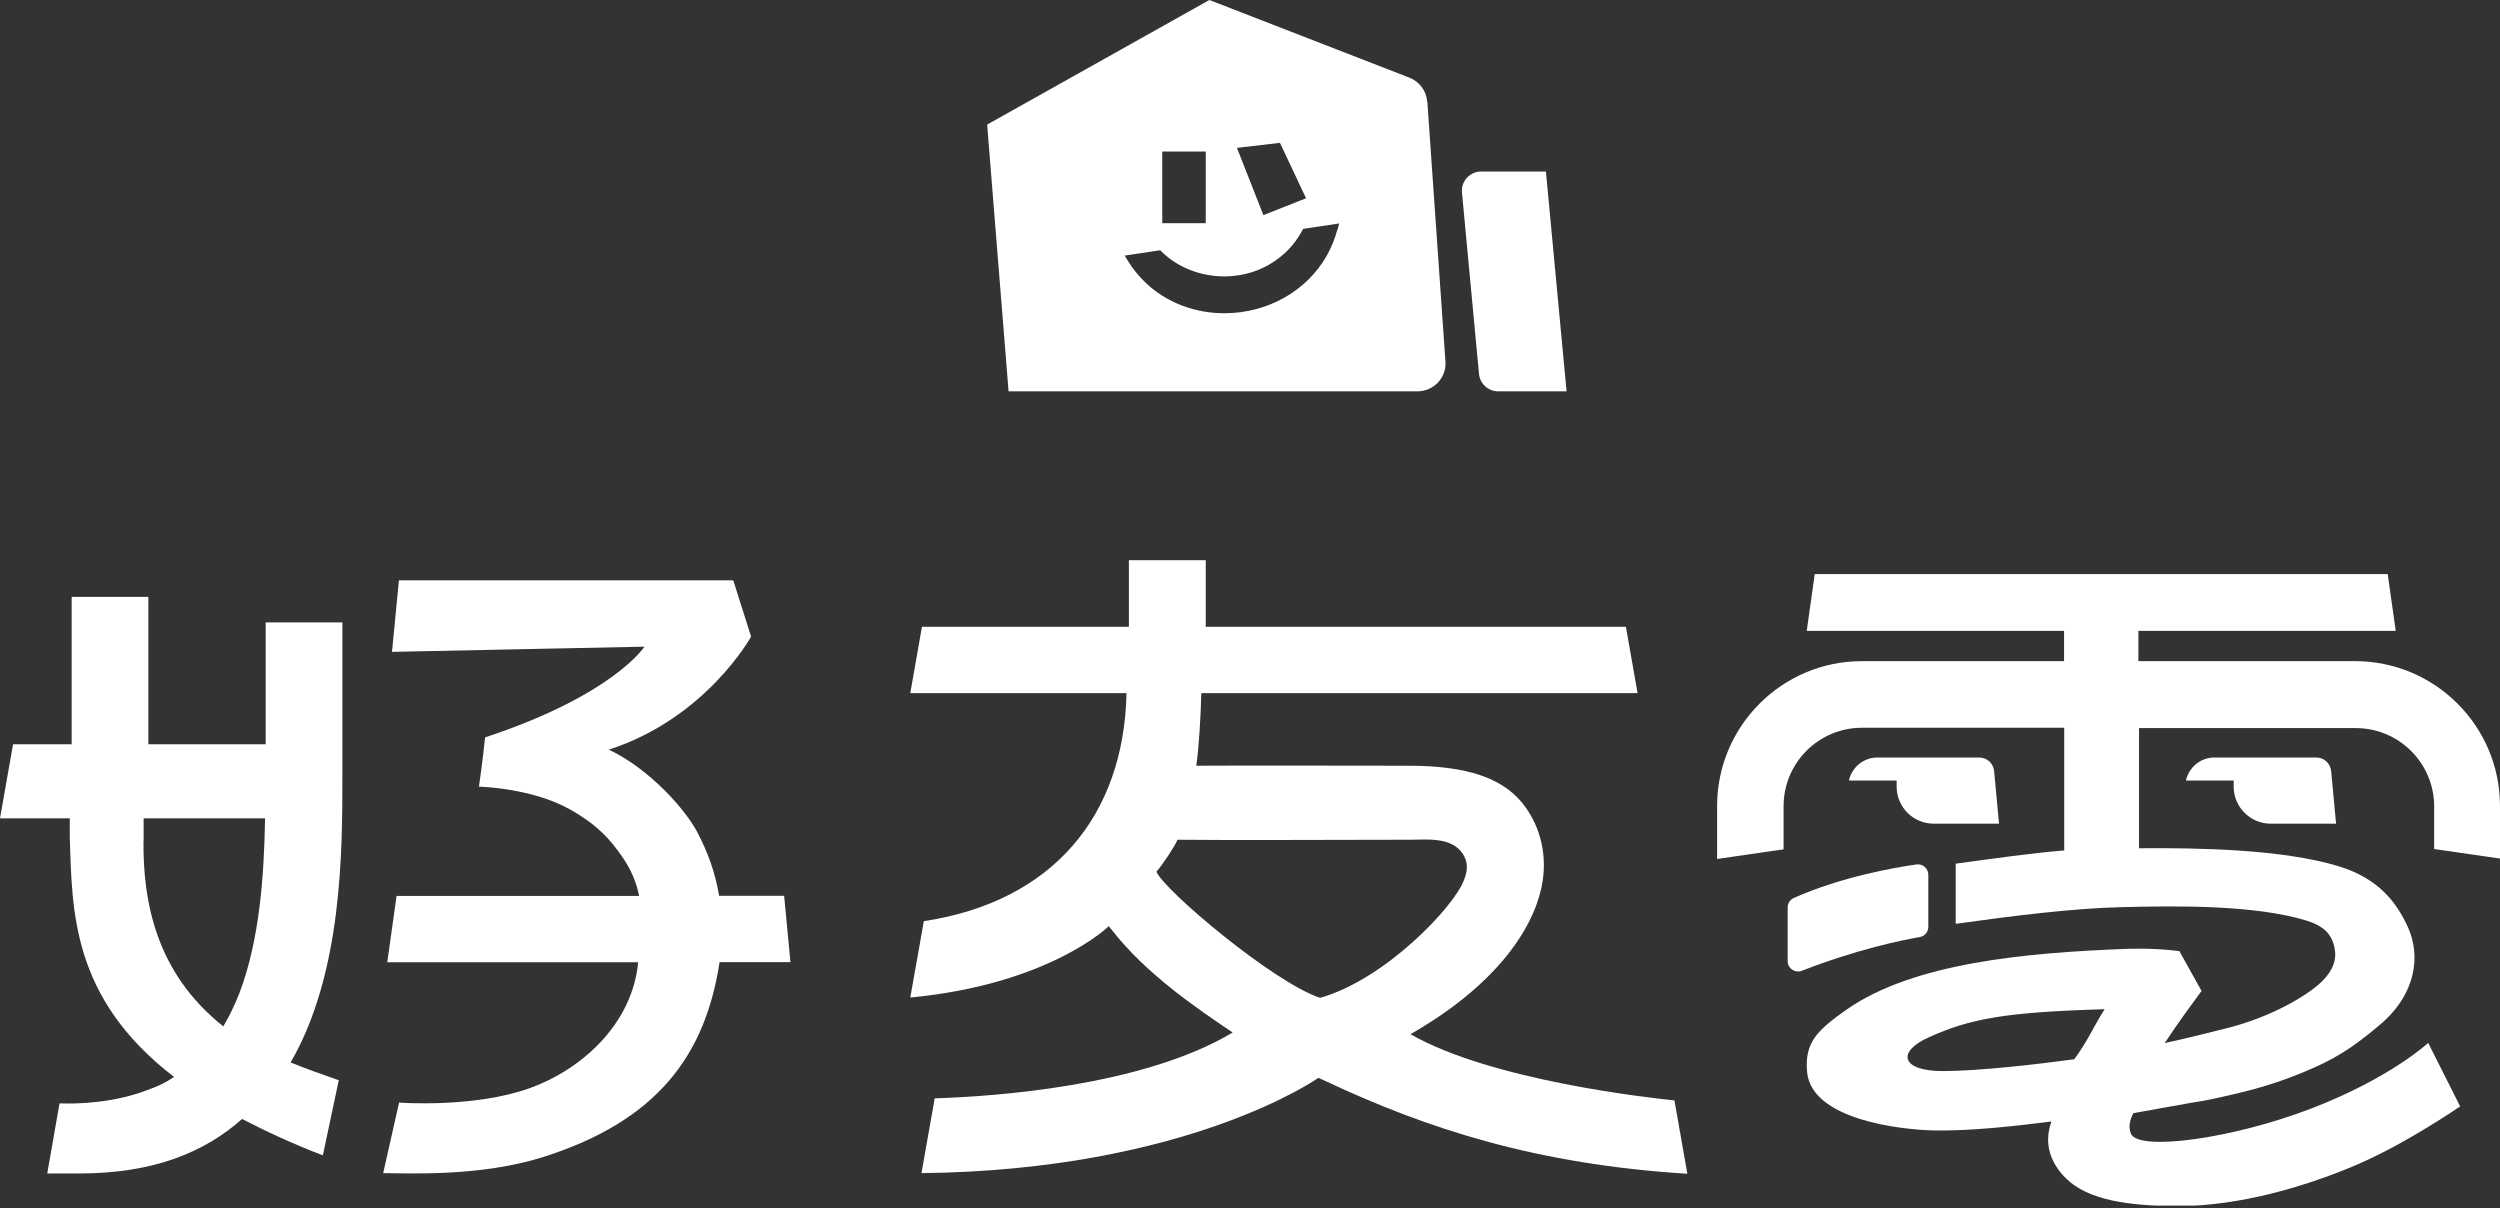
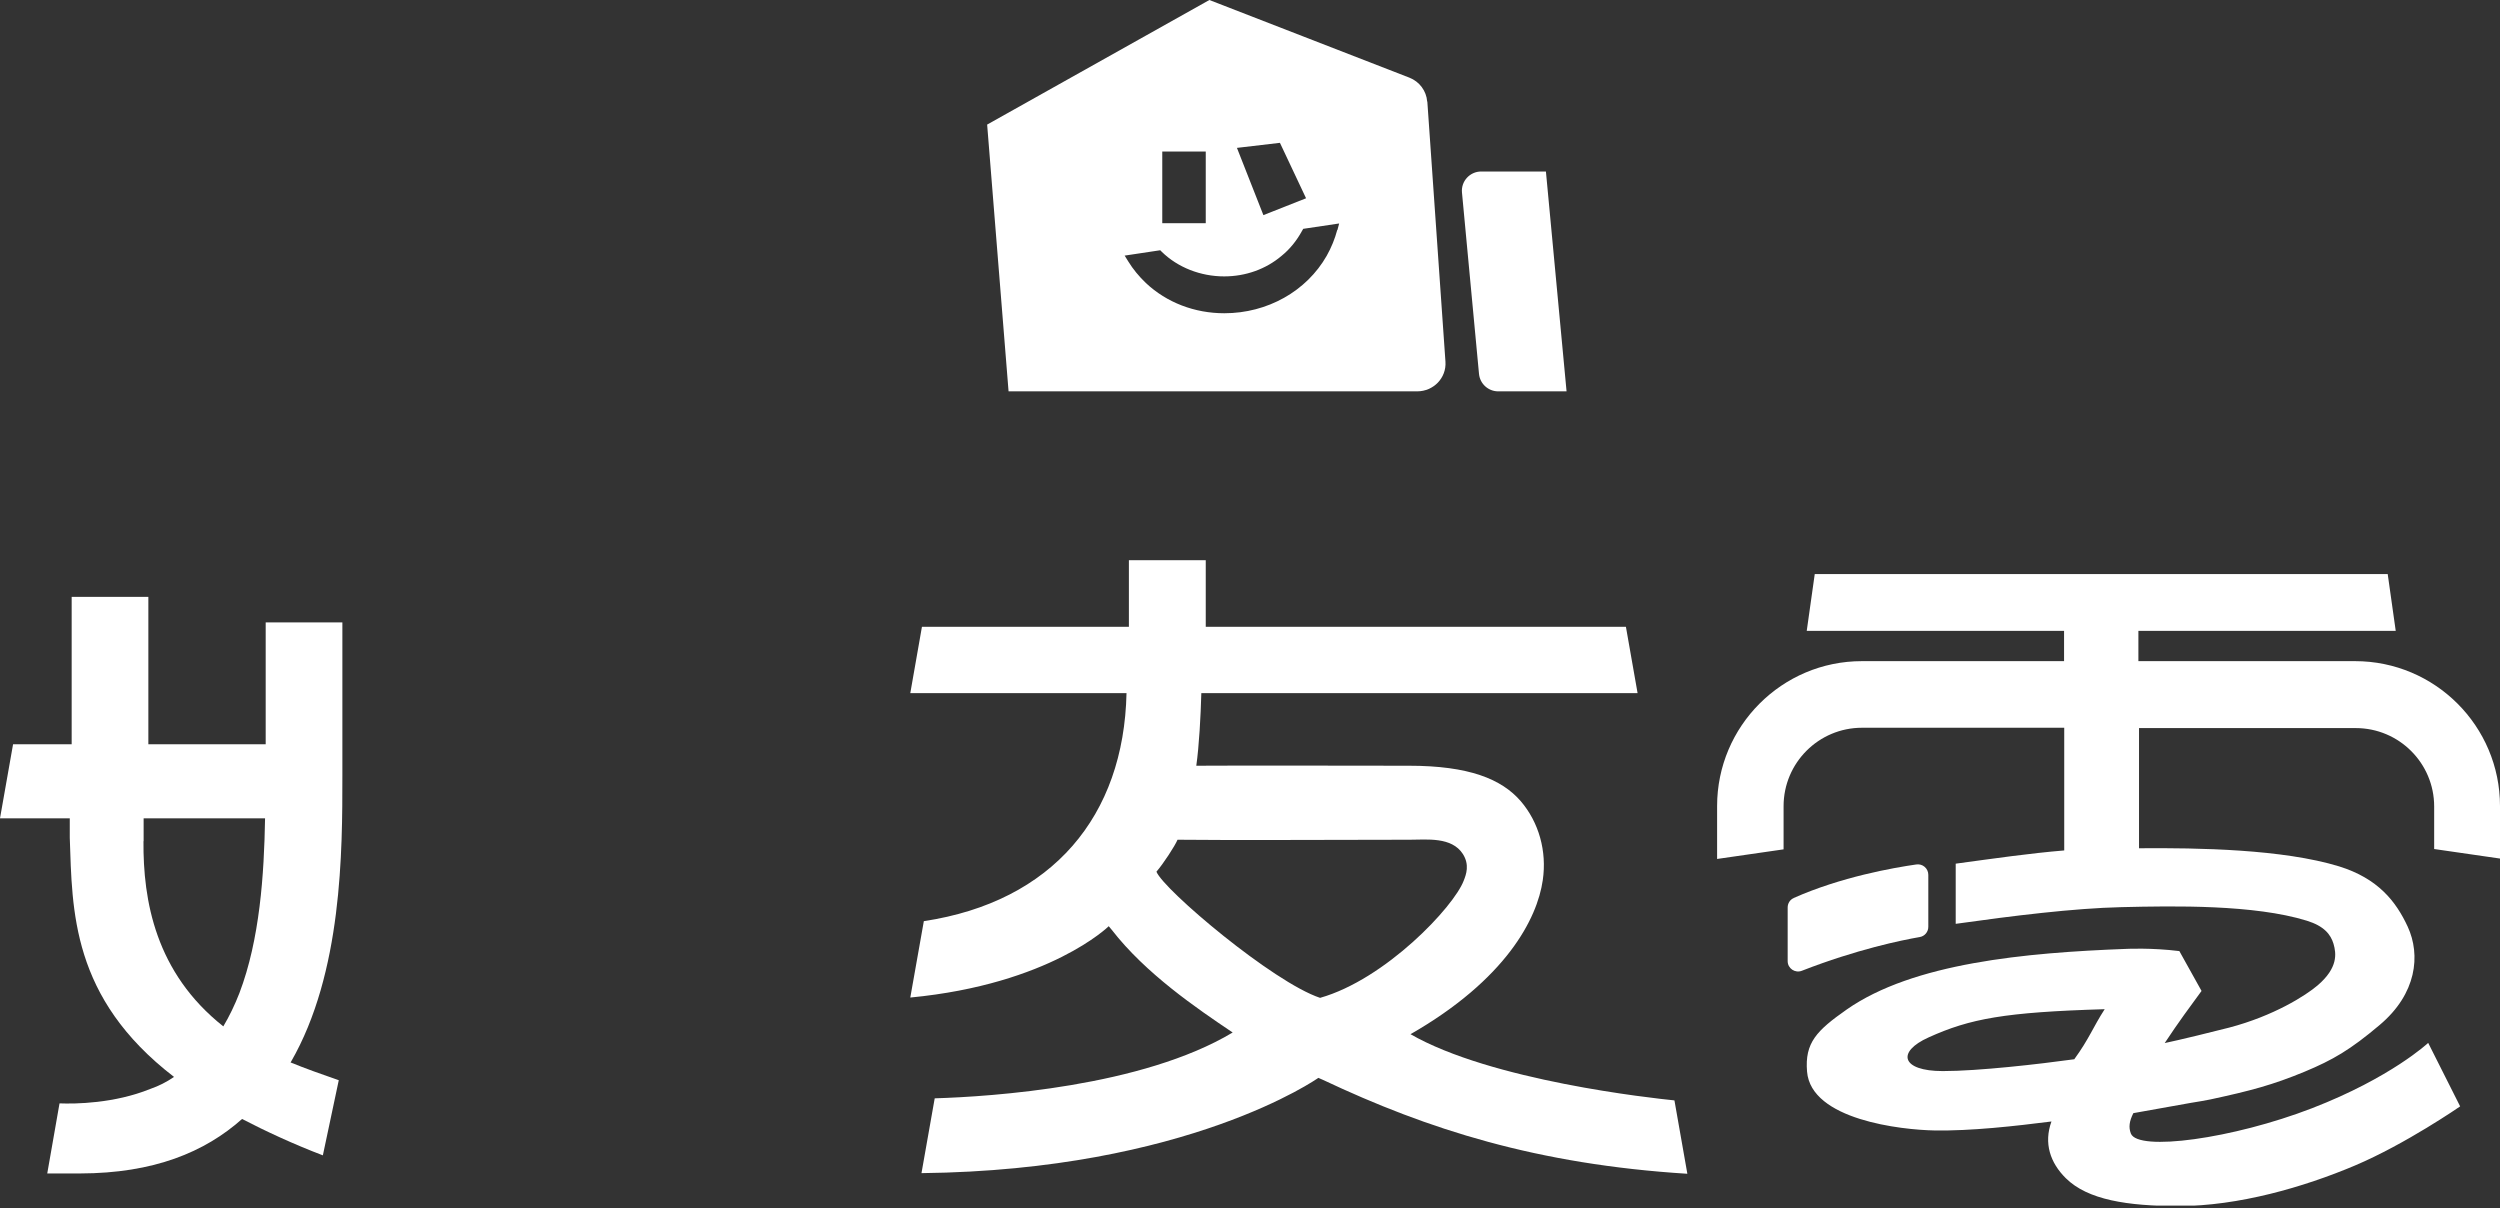
<svg xmlns="http://www.w3.org/2000/svg" width="120" height="58" viewBox="0 0 120 58" fill="none">
  <rect x="0" y="0" width="120" height="58" fill="#333333" stroke="none" />
  <g clip-path="url(#clip0_1285_19412)">
    <path d="M67.688 49.651C72.284 47.02 73.788 44.102 74.053 42.25C74.257 40.852 73.864 39.468 72.995 38.455C72.072 37.389 70.5 36.755 67.627 36.755C65.163 36.755 59.735 36.739 57.422 36.755C57.558 35.794 57.634 34.366 57.664 33.27H78.604L78.044 30.087H57.876C57.876 29.807 57.876 26.889 57.876 26.889H54.187C54.187 26.889 54.187 27.827 54.187 30.087H44.253L43.694 33.27H54.073C53.945 39.166 50.528 43.278 44.344 44.216L43.694 47.882C50.399 47.239 53.219 44.458 53.219 44.458L53.37 44.639C54.988 46.725 57.414 48.381 59.168 49.56C54.829 52.161 47.602 52.637 44.866 52.72L44.231 56.311C57.036 56.167 63.281 51.737 63.281 51.737L63.507 51.836C68.534 54.209 73.773 55.888 80.993 56.341L80.373 52.819C79.329 52.713 71.581 51.881 67.68 49.628L67.688 49.651ZM63.364 47.897C61.096 47.141 55.865 42.719 55.509 41.842C55.842 41.456 56.394 40.61 56.522 40.307C58.805 40.338 64.861 40.307 67.673 40.307C68.481 40.307 69.683 40.156 70.22 40.995C70.545 41.509 70.379 41.971 70.258 42.273C69.782 43.528 66.508 47.005 63.364 47.897Z" fill="white" />
    <path d="M12.745 35.726H7.121V28.651H3.44V35.726H0.627L0 39.279H3.349C3.349 39.695 3.349 40.118 3.349 40.209C3.47 43.694 3.409 47.89 8.353 51.692C7.99 51.941 7.628 52.123 7.219 52.267C5.481 52.97 3.613 52.992 2.857 52.962L2.268 56.326H3.848C7.378 56.319 9.827 55.306 11.619 53.711C12.753 54.3 14.091 54.92 15.497 55.457L16.261 51.851C15.391 51.548 14.628 51.276 13.947 50.997C13.947 50.997 13.955 50.981 13.963 50.974C16.434 46.695 16.434 40.844 16.434 37.253V29.875H12.753V35.726H12.745ZM6.894 40.376C6.894 40.27 6.894 39.748 6.894 39.279H12.723C12.677 41.971 12.473 45.093 11.491 47.67C11.264 48.252 11.007 48.782 10.719 49.266C7.461 46.688 6.864 43.225 6.887 40.376H6.894Z" fill="white" />
-     <path d="M37.941 46.181L37.639 42.999H34.517C34.321 41.812 33.935 40.829 33.466 39.937C32.914 38.886 31.213 36.928 29.225 35.983C33.912 34.464 36.052 30.556 36.052 30.556L35.197 27.857H19.148L18.816 31.289L30.934 31.04C30.934 31.04 29.452 33.36 23.284 35.394C23.163 36.596 22.989 37.76 22.989 37.76C22.989 37.76 25.536 37.813 27.381 38.864C28.772 39.657 29.301 40.338 29.823 41.063C30.291 41.721 30.548 42.349 30.677 43.006H19.035L18.589 46.189H30.631C30.344 49.228 27.819 51.382 25.415 52.236C22.717 53.197 19.156 52.924 19.156 52.924L18.393 56.311C19.572 56.311 23.057 56.5 26.111 55.525C31.531 53.794 33.852 50.679 34.54 46.181H37.941Z" fill="white" />
    <path d="M75.195 18.785H71.914C71.438 18.785 71.037 18.422 70.992 17.946L70.175 9.245C70.122 8.701 70.553 8.232 71.098 8.232H74.204L75.195 18.785Z" fill="white" />
    <path d="M68.505 4.876C68.467 4.362 68.134 3.916 67.65 3.727L58.05 0L47.383 5.98L48.411 18.785H68.021C68.815 18.785 69.434 18.135 69.382 17.364L68.512 4.876H68.505ZM61.437 6.856L62.691 9.517L60.643 10.326L59.373 7.098L61.437 6.856ZM55.789 7.272H57.876V10.712H55.789V7.272ZM64.188 11.037C64.075 11.46 63.908 11.876 63.682 12.277C62.714 13.978 60.832 15.036 58.768 15.036C57.339 15.036 56.001 14.522 55.003 13.585C54.671 13.267 54.383 12.919 54.157 12.549L53.983 12.269L55.691 12.012L55.767 12.088C56.53 12.836 57.627 13.267 58.76 13.267C59.788 13.267 60.764 12.919 61.512 12.284C61.905 11.967 62.238 11.559 62.502 11.075L62.555 10.984L64.279 10.727L64.196 11.044L64.188 11.037Z" fill="white" />
    <path d="M86.095 43.105C88.371 42.092 90.88 41.653 91.984 41.494C92.287 41.449 92.559 41.683 92.559 41.993V44.488C92.559 44.73 92.385 44.941 92.143 44.979C91.274 45.13 89.127 45.569 86.489 46.597C86.163 46.725 85.808 46.484 85.808 46.136C85.808 45.357 85.808 44.231 85.808 43.558C85.808 43.361 85.921 43.18 86.103 43.105H86.095Z" fill="white" />
-     <path d="M92.816 39.536C91.833 39.536 91.039 38.735 91.039 37.76V37.465H88.749C88.885 36.838 89.444 36.361 90.109 36.361H95.008C95.378 36.361 95.681 36.641 95.718 37.011L95.953 39.536H92.816Z" fill="white" />
-     <path d="M108.993 39.536C108.011 39.536 107.217 38.735 107.217 37.76V37.465H104.926C105.062 36.838 105.622 36.361 106.287 36.361H111.186C111.556 36.361 111.858 36.641 111.896 37.011L112.131 39.536H108.993Z" fill="white" />
    <path d="M120 41.192V38.69C120 34.857 116.885 31.735 113.045 31.735H102.643V30.283H114.995L114.61 27.554H87.108L86.723 30.283H99.075V31.735H89.369C85.536 31.735 82.421 34.857 82.421 38.69V41.23L85.612 40.769V38.697C85.612 36.618 87.297 34.932 89.376 34.932H99.083V40.821C97.427 40.958 95.711 41.207 93.874 41.456V44.344C96.611 43.959 99.529 43.596 101.834 43.543C104.367 43.482 108.199 43.414 110.724 44.193C111.556 44.45 111.873 44.851 112.009 45.304C112.145 45.773 112.229 46.453 111.253 47.292C110.671 47.791 109.129 48.767 106.997 49.326C106.461 49.469 104.473 49.953 103.906 50.067C104.563 49.069 105.16 48.268 105.674 47.565L104.609 45.652C103.263 45.486 102.076 45.546 102.076 45.546C97.2 45.728 91.833 46.227 88.643 48.456C87.199 49.469 86.624 50.052 86.738 51.435C86.927 53.756 91.266 54.232 92.853 54.262C94.607 54.292 96.739 54.051 98.47 53.831C98.092 54.875 98.41 55.812 99.158 56.553C100.209 57.596 102.122 57.891 104.571 57.891C107.443 57.891 110.581 56.984 113.03 55.948C115.479 54.912 118.087 53.106 118.087 53.106L116.553 50.059C116.553 50.059 114.769 51.73 110.974 53.196C107.179 54.663 102.613 55.283 102.28 54.406C102.167 54.103 102.205 53.824 102.401 53.431L105.153 52.939C105.501 52.886 105.826 52.826 106.098 52.773C108.063 52.35 109.099 52.07 110.618 51.443C111.979 50.876 112.811 50.392 114.217 49.205C116.008 47.701 116.197 45.841 115.57 44.48C115.011 43.271 114.149 42.167 112.274 41.585C109.575 40.761 105.546 40.693 102.673 40.716V34.948H113.075C115.154 34.948 116.84 36.633 116.84 38.712V40.753L120.03 41.215L120 41.192ZM99.559 50.845C97.85 51.08 94.963 51.412 93.254 51.412C91.258 51.412 91.024 50.49 92.574 49.795C94.562 48.895 96.218 48.585 101.025 48.441C100.458 49.318 100.285 49.855 99.559 50.853V50.845Z" fill="white" />
  </g>
  <defs>
    <clipPath id="clip0_1285_19412">
      <rect width="120" height="57.868" fill="white" />
    </clipPath>
  </defs>
</svg>